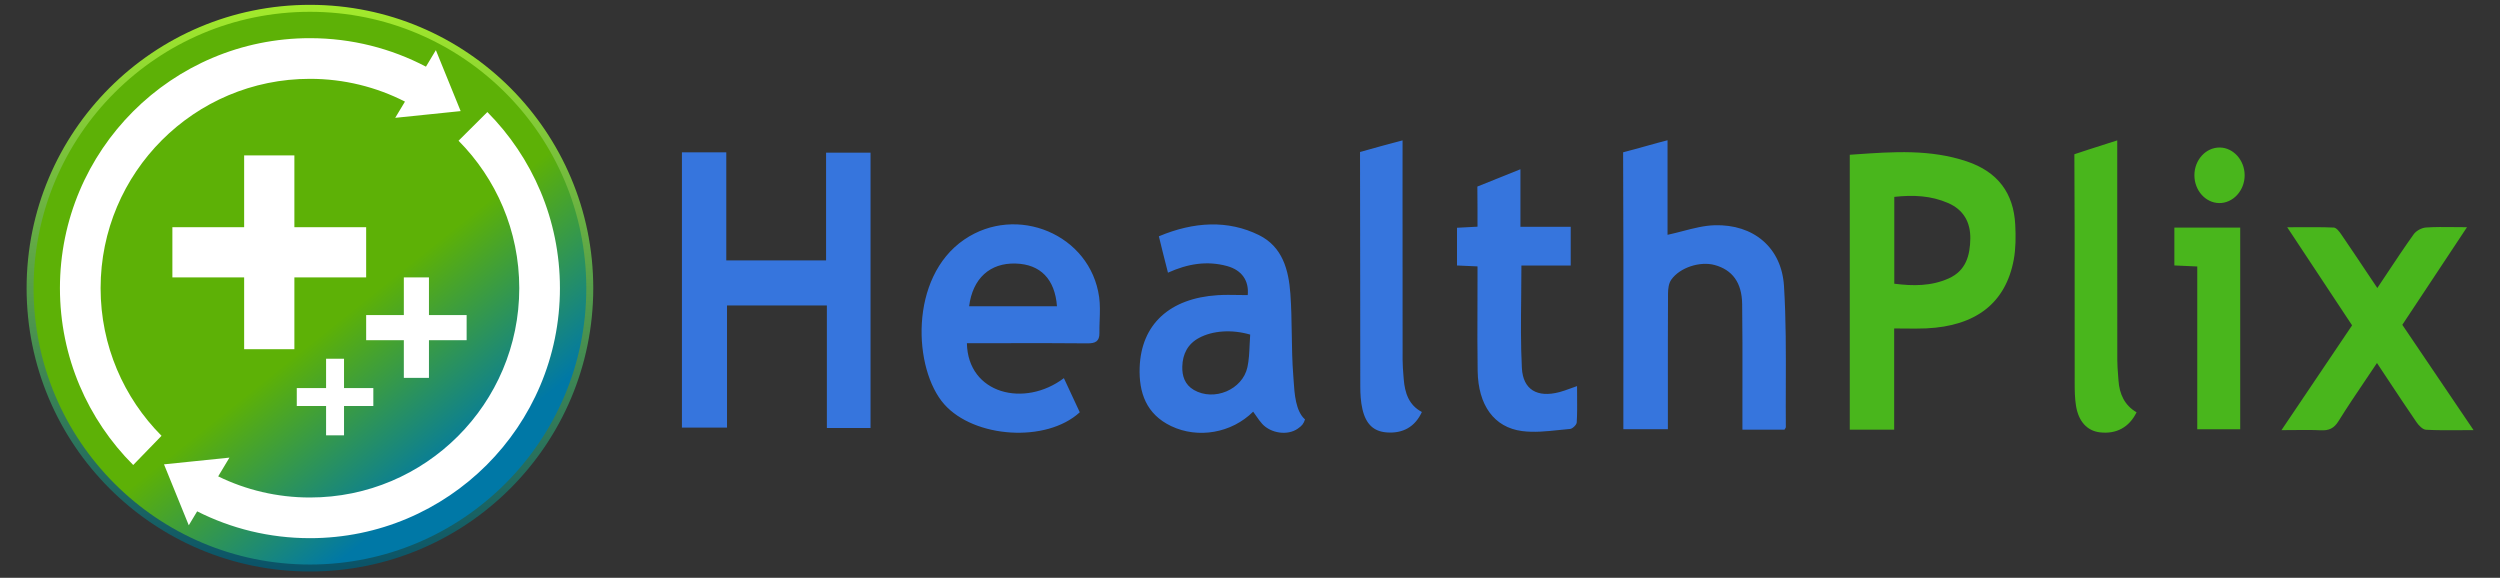
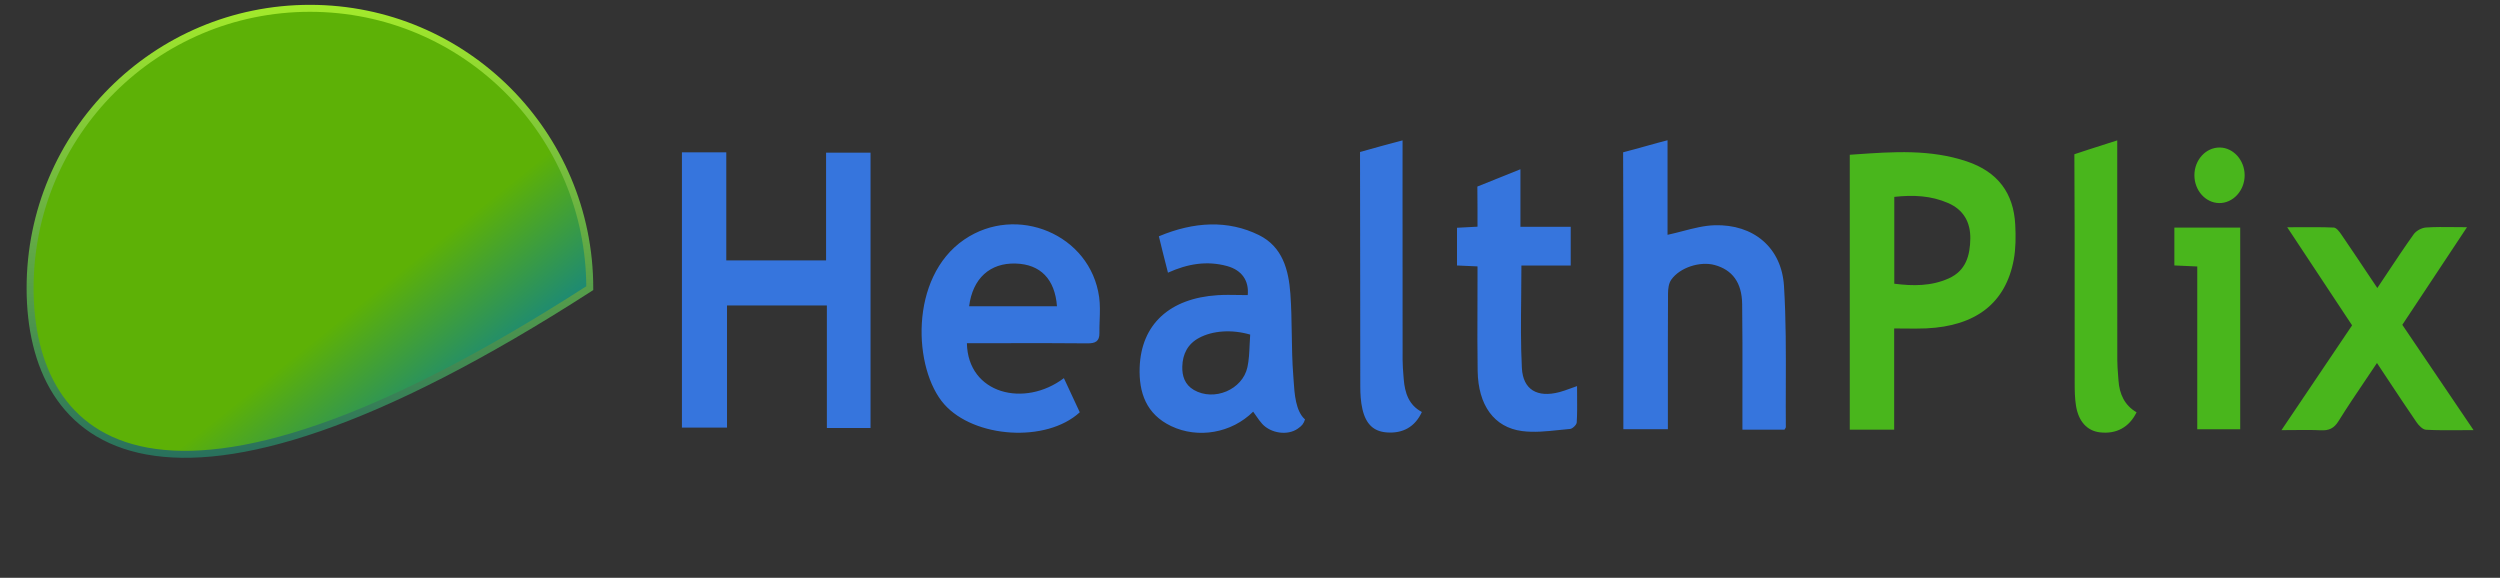
<svg xmlns="http://www.w3.org/2000/svg" width="225" height="52" viewBox="0 0 225 52" fill="none">
  <rect x="0" y="0" width="225" height="52" fill="#333333" stroke="none" />
-   <path d="M53.08 25.935C53.08 39.845 41.804 51.121 27.894 51.121C13.984 51.121 2.708 39.845 2.708 25.935C2.708 12.025 13.984 0.749 27.894 0.749C41.804 0.749 53.08 12.025 53.08 25.935Z" fill="url(#paint0_linear)" stroke="url(#paint1_linear)" stroke-width="0.627" />
-   <path fill-rule="evenodd" clip-rule="evenodd" d="M38.336 6L39.228 4.514L41.459 9.999L35.569 10.605L36.447 9.144C33.88 7.834 30.973 7.095 27.894 7.095C17.489 7.095 9.054 15.53 9.054 25.935C9.054 31.12 11.149 35.816 14.538 39.223L11.989 41.85C7.914 37.778 5.394 32.151 5.394 25.935C5.394 13.509 15.468 3.435 27.894 3.435C31.663 3.435 35.215 4.362 38.336 6ZM17.744 46.021L16.99 47.276L14.76 41.791L20.65 41.186L19.636 42.873C22.129 44.091 24.932 44.775 27.894 44.775C38.299 44.775 46.734 36.34 46.734 25.935C46.734 20.759 44.647 16.071 41.269 12.666L43.863 10.084C47.9 14.151 50.394 19.752 50.394 25.935C50.394 38.361 40.321 48.435 27.894 48.435C24.242 48.435 20.794 47.565 17.744 46.021ZM32.954 20.445H26.494V13.985H21.973V20.445H15.514V24.966H21.973V31.426H26.494V24.966H32.954V20.445ZM38.606 28.357H41.997V30.618H38.606V34.009H36.345V30.618H32.954V28.357H36.345V24.966H38.606V28.357ZM33.6 34.924H30.962V32.287H29.347V34.924H26.71V36.539H29.347V39.177H30.962V36.539H33.6V34.924Z" fill="white" />
+   <path d="M53.08 25.935C13.984 51.121 2.708 39.845 2.708 25.935C2.708 12.025 13.984 0.749 27.894 0.749C41.804 0.749 53.08 12.025 53.08 25.935Z" fill="url(#paint0_linear)" stroke="url(#paint1_linear)" stroke-width="0.627" />
  <path fill-rule="evenodd" clip-rule="evenodd" d="M156.818 38.285L156.818 38.67H160.602C160.622 38.635 160.643 38.604 160.662 38.576C160.697 38.525 160.725 38.484 160.725 38.444C160.715 37.193 160.719 35.942 160.723 34.69C160.733 31.705 160.743 28.72 160.56 25.747C160.346 22.279 157.817 20.173 154.32 20.272C153.371 20.299 152.429 20.544 151.457 20.796C151.005 20.914 150.547 21.033 150.079 21.133V12.623C149.53 12.759 148.831 12.954 148.106 13.157C147.419 13.348 146.709 13.546 146.081 13.707C146.11 19.57 146.107 26.092 146.104 32.252V32.255L146.104 32.297C146.103 34.072 146.102 35.816 146.102 37.506V38.629H150.109V37.369C150.109 36.527 150.109 35.685 150.109 34.844C150.107 32.029 150.106 29.214 150.122 26.399C150.124 25.988 150.185 25.502 150.408 25.181C151.178 24.075 153.005 23.494 154.311 23.849C155.904 24.281 156.768 25.424 156.794 27.359C156.826 29.734 156.823 32.109 156.819 34.484V34.486C156.818 35.477 156.817 36.469 156.818 37.46C156.818 37.724 156.818 37.987 156.818 38.263V38.27V38.278V38.285ZM61.373 38.484V13.711H65.365V23.435H74.346V13.743H78.349V38.521H74.418V27.49H65.431V38.484H61.373ZM131.13 23.894V20.499L132.976 20.401C132.976 19.44 132.976 17.715 132.962 16.79C133.248 16.676 135.726 15.68 136.839 15.232V20.415H141.365V23.897H136.927C136.927 24.849 136.917 25.789 136.907 26.72C136.883 28.884 136.86 31.001 136.968 33.111C137.069 35.092 138.371 35.81 140.347 35.291C140.667 35.206 140.979 35.093 141.341 34.961C141.524 34.894 141.719 34.823 141.934 34.748C141.934 35.051 141.937 35.349 141.939 35.642V35.643V35.644V35.645V35.645C141.946 36.461 141.952 37.242 141.906 38.02C141.893 38.235 141.528 38.587 141.303 38.605C140.971 38.633 140.636 38.668 140.301 38.704C139.188 38.821 138.068 38.938 136.986 38.796C134.449 38.462 133.04 36.451 132.989 33.4C132.958 31.52 132.964 29.64 132.971 27.759C132.974 26.926 132.977 26.094 132.976 25.262L132.976 24.468L132.976 23.975L131.13 23.894ZM126.229 17.787L126.23 13.921V12.634C125.168 12.912 123.726 13.301 122.402 13.68C122.415 17.51 122.416 21.629 122.417 25.709V25.711V25.713C122.418 28.805 122.419 31.874 122.425 34.777C122.427 35.46 122.465 36.159 122.618 36.821C122.935 38.19 123.637 38.821 124.78 38.916C126.247 39.038 127.356 38.419 127.969 37.079C126.792 36.461 126.433 35.355 126.335 34.117C126.329 34.031 126.321 33.944 126.314 33.857L126.314 33.857C126.275 33.367 126.235 32.877 126.234 32.387C126.229 27.52 126.229 22.654 126.229 17.787ZM87.221 27.565C87.54 25.059 89.089 23.652 91.403 23.718C93.637 23.781 94.943 25.117 95.128 27.565H87.221ZM98.923 26.739C98.139 21.091 91.498 18.336 86.778 21.564C81.79 24.975 82.199 33.246 84.986 36.389C87.675 39.421 94.15 39.881 97.18 37.106L95.75 34.033C92.201 36.714 87.107 35.462 87.021 30.888H88.263C89.113 30.888 89.963 30.887 90.813 30.885C93.159 30.882 95.506 30.878 97.852 30.902C98.563 30.909 98.96 30.742 98.948 29.967C98.942 29.588 98.955 29.207 98.969 28.826C98.993 28.124 99.018 27.424 98.923 26.739ZM107.449 35.096C109.254 36.142 111.824 35.084 112.268 33.046C112.407 32.407 112.436 31.744 112.465 31.064C112.478 30.75 112.492 30.433 112.517 30.113C110.821 29.623 109.121 29.766 107.92 30.408C106.887 30.961 106.442 31.865 106.407 32.975C106.38 33.841 106.634 34.623 107.449 35.096ZM116.258 30.027C116.277 31.292 116.296 32.557 116.396 33.815C116.407 33.958 116.417 34.111 116.428 34.271C116.504 35.441 116.606 37.002 117.451 37.749C117.318 38.151 117.182 38.316 116.786 38.589C115.863 39.223 114.376 38.995 113.6 38.151C113.403 37.936 113.235 37.694 113.055 37.434C112.969 37.31 112.88 37.181 112.784 37.049C110.85 38.978 107.824 39.506 105.401 38.347C103.165 37.277 102.485 35.34 102.57 33.051C102.713 29.191 105.268 26.841 109.587 26.567C110.2 26.528 110.816 26.539 111.435 26.549C111.722 26.554 112.008 26.559 112.296 26.559C112.421 25.276 111.782 24.31 110.425 23.942C108.632 23.455 106.902 23.733 105.117 24.541C104.894 23.709 104.465 21.95 104.33 21.399C104.316 21.341 104.305 21.296 104.298 21.267C107.475 19.932 110.537 19.797 113.294 21.152C115.437 22.206 115.98 24.307 116.135 26.447C116.221 27.637 116.239 28.832 116.258 30.027Z" fill="#3675DD" />
  <path fill-rule="evenodd" clip-rule="evenodd" d="M190.552 16.235C190.552 17.47 190.552 18.704 190.552 19.939C190.551 24.096 190.55 28.253 190.557 32.41C190.558 32.868 190.594 33.327 190.63 33.785C190.642 33.939 190.654 34.094 190.665 34.248C190.749 35.463 191.208 36.476 192.291 37.107C191.627 38.463 190.46 39.087 188.988 38.911C187.851 38.775 187.07 37.947 186.84 36.519C186.731 35.844 186.722 35.148 186.721 34.462C186.718 32.343 186.719 30.137 186.719 27.902V27.9V27.898V27.896C186.72 23.189 186.721 18.346 186.693 13.882C187.251 13.688 188.568 13.268 189.723 12.899C190.015 12.806 190.296 12.717 190.552 12.635V16.235ZM222.03 20.448L216.209 29.234L222.62 38.71C222.2 38.71 221.793 38.713 221.397 38.716C220.33 38.724 219.335 38.731 218.344 38.678C218.044 38.663 217.69 38.296 217.49 38.004C216.609 36.72 215.749 35.421 214.86 34.079L214.86 34.078L214.857 34.074C214.551 33.612 214.242 33.144 213.927 32.671C213.583 33.187 213.24 33.694 212.901 34.196L212.901 34.197L212.901 34.197L212.901 34.197L212.901 34.197C212.058 35.445 211.238 36.66 210.465 37.904C210.062 38.551 209.609 38.761 208.882 38.726C208.119 38.688 207.353 38.696 206.514 38.704H206.513H206.513H206.513H206.513H206.513H206.513C206.137 38.708 205.746 38.712 205.333 38.712L211.688 29.281L205.849 20.453C206.237 20.453 206.616 20.451 206.986 20.449C208.048 20.443 209.046 20.438 210.042 20.481C210.276 20.491 210.541 20.844 210.712 21.093C211.519 22.273 212.313 23.46 213.129 24.682L213.13 24.682C213.403 25.091 213.679 25.503 213.958 25.921C214.253 25.481 214.542 25.046 214.828 24.616L214.828 24.615L214.828 24.615C215.632 23.406 216.413 22.23 217.233 21.083C217.457 20.77 217.946 20.503 218.331 20.476C219.149 20.42 219.971 20.429 220.874 20.439C221.244 20.444 221.628 20.448 222.03 20.448ZM201.619 38.635V20.485H195.693V23.89L197.754 23.983V38.635H201.619ZM197.496 15.785C197.491 14.388 198.535 13.252 199.799 13.277C201.014 13.302 202.014 14.424 202.019 15.768C202.024 17.156 200.967 18.303 199.707 18.276C198.489 18.249 197.5 17.136 197.496 15.785ZM170.486 25.534C172.176 25.751 173.814 25.761 175.387 25.056C176.942 24.36 177.305 22.982 177.328 21.473C177.35 20.012 176.726 18.883 175.341 18.277C173.81 17.608 172.207 17.529 170.486 17.719V25.534ZM177.015 14.527C179.78 15.458 181.23 17.355 181.373 20.24C181.425 21.281 181.426 22.353 181.237 23.371C180.512 27.275 177.831 29.349 173.355 29.554C172.723 29.583 172.088 29.576 171.429 29.568C171.117 29.564 170.8 29.561 170.475 29.561V38.673H166.48V13.929C166.656 13.916 166.832 13.904 167.008 13.892C170.377 13.656 173.733 13.421 177.015 14.527Z" fill="#49B61C" />
  <defs>
    <linearGradient id="paint0_linear" x1="23.076" y1="34.801" x2="33.673" y2="48.025" gradientUnits="userSpaceOnUse">
      <stop stop-color="#5DB106" />
      <stop offset="1" stop-color="#0078A6" />
    </linearGradient>
    <linearGradient id="paint1_linear" x1="2.394" y1="0.435" x2="2.394" y2="51.435" gradientUnits="userSpaceOnUse">
      <stop stop-color="#A3EA2B" />
      <stop offset="1" stop-color="#095269" />
    </linearGradient>
  </defs>
</svg>